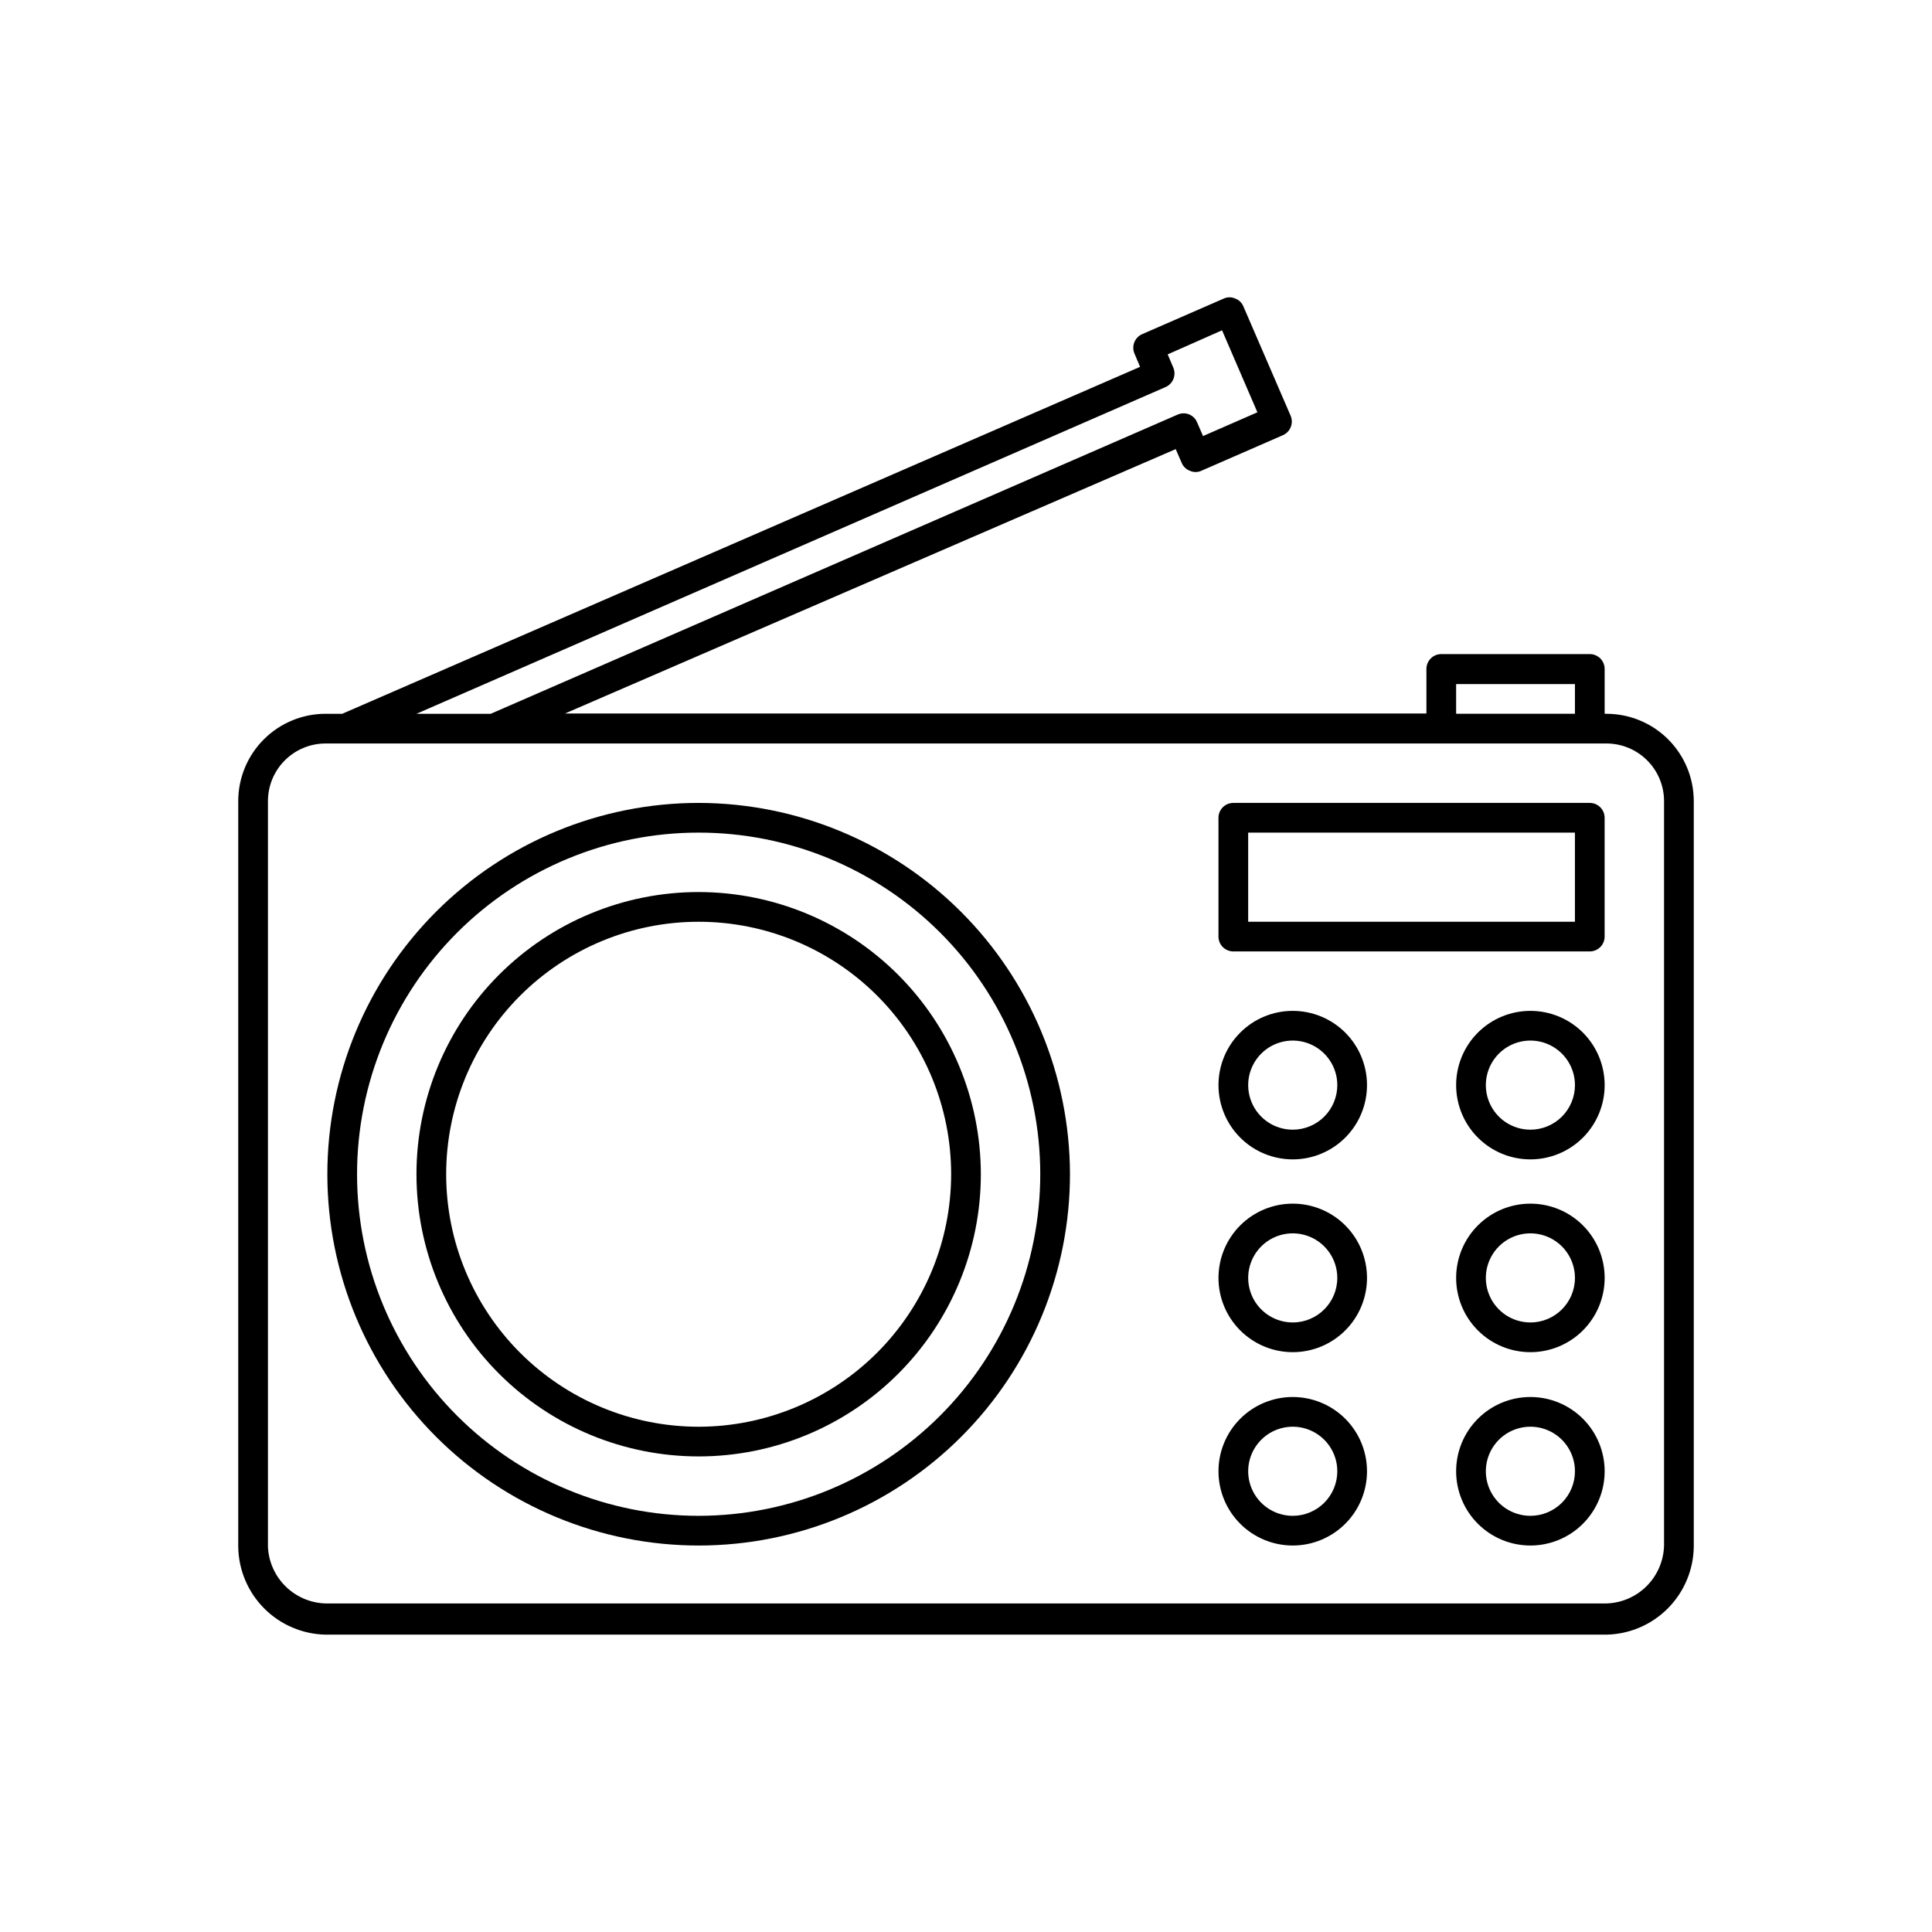
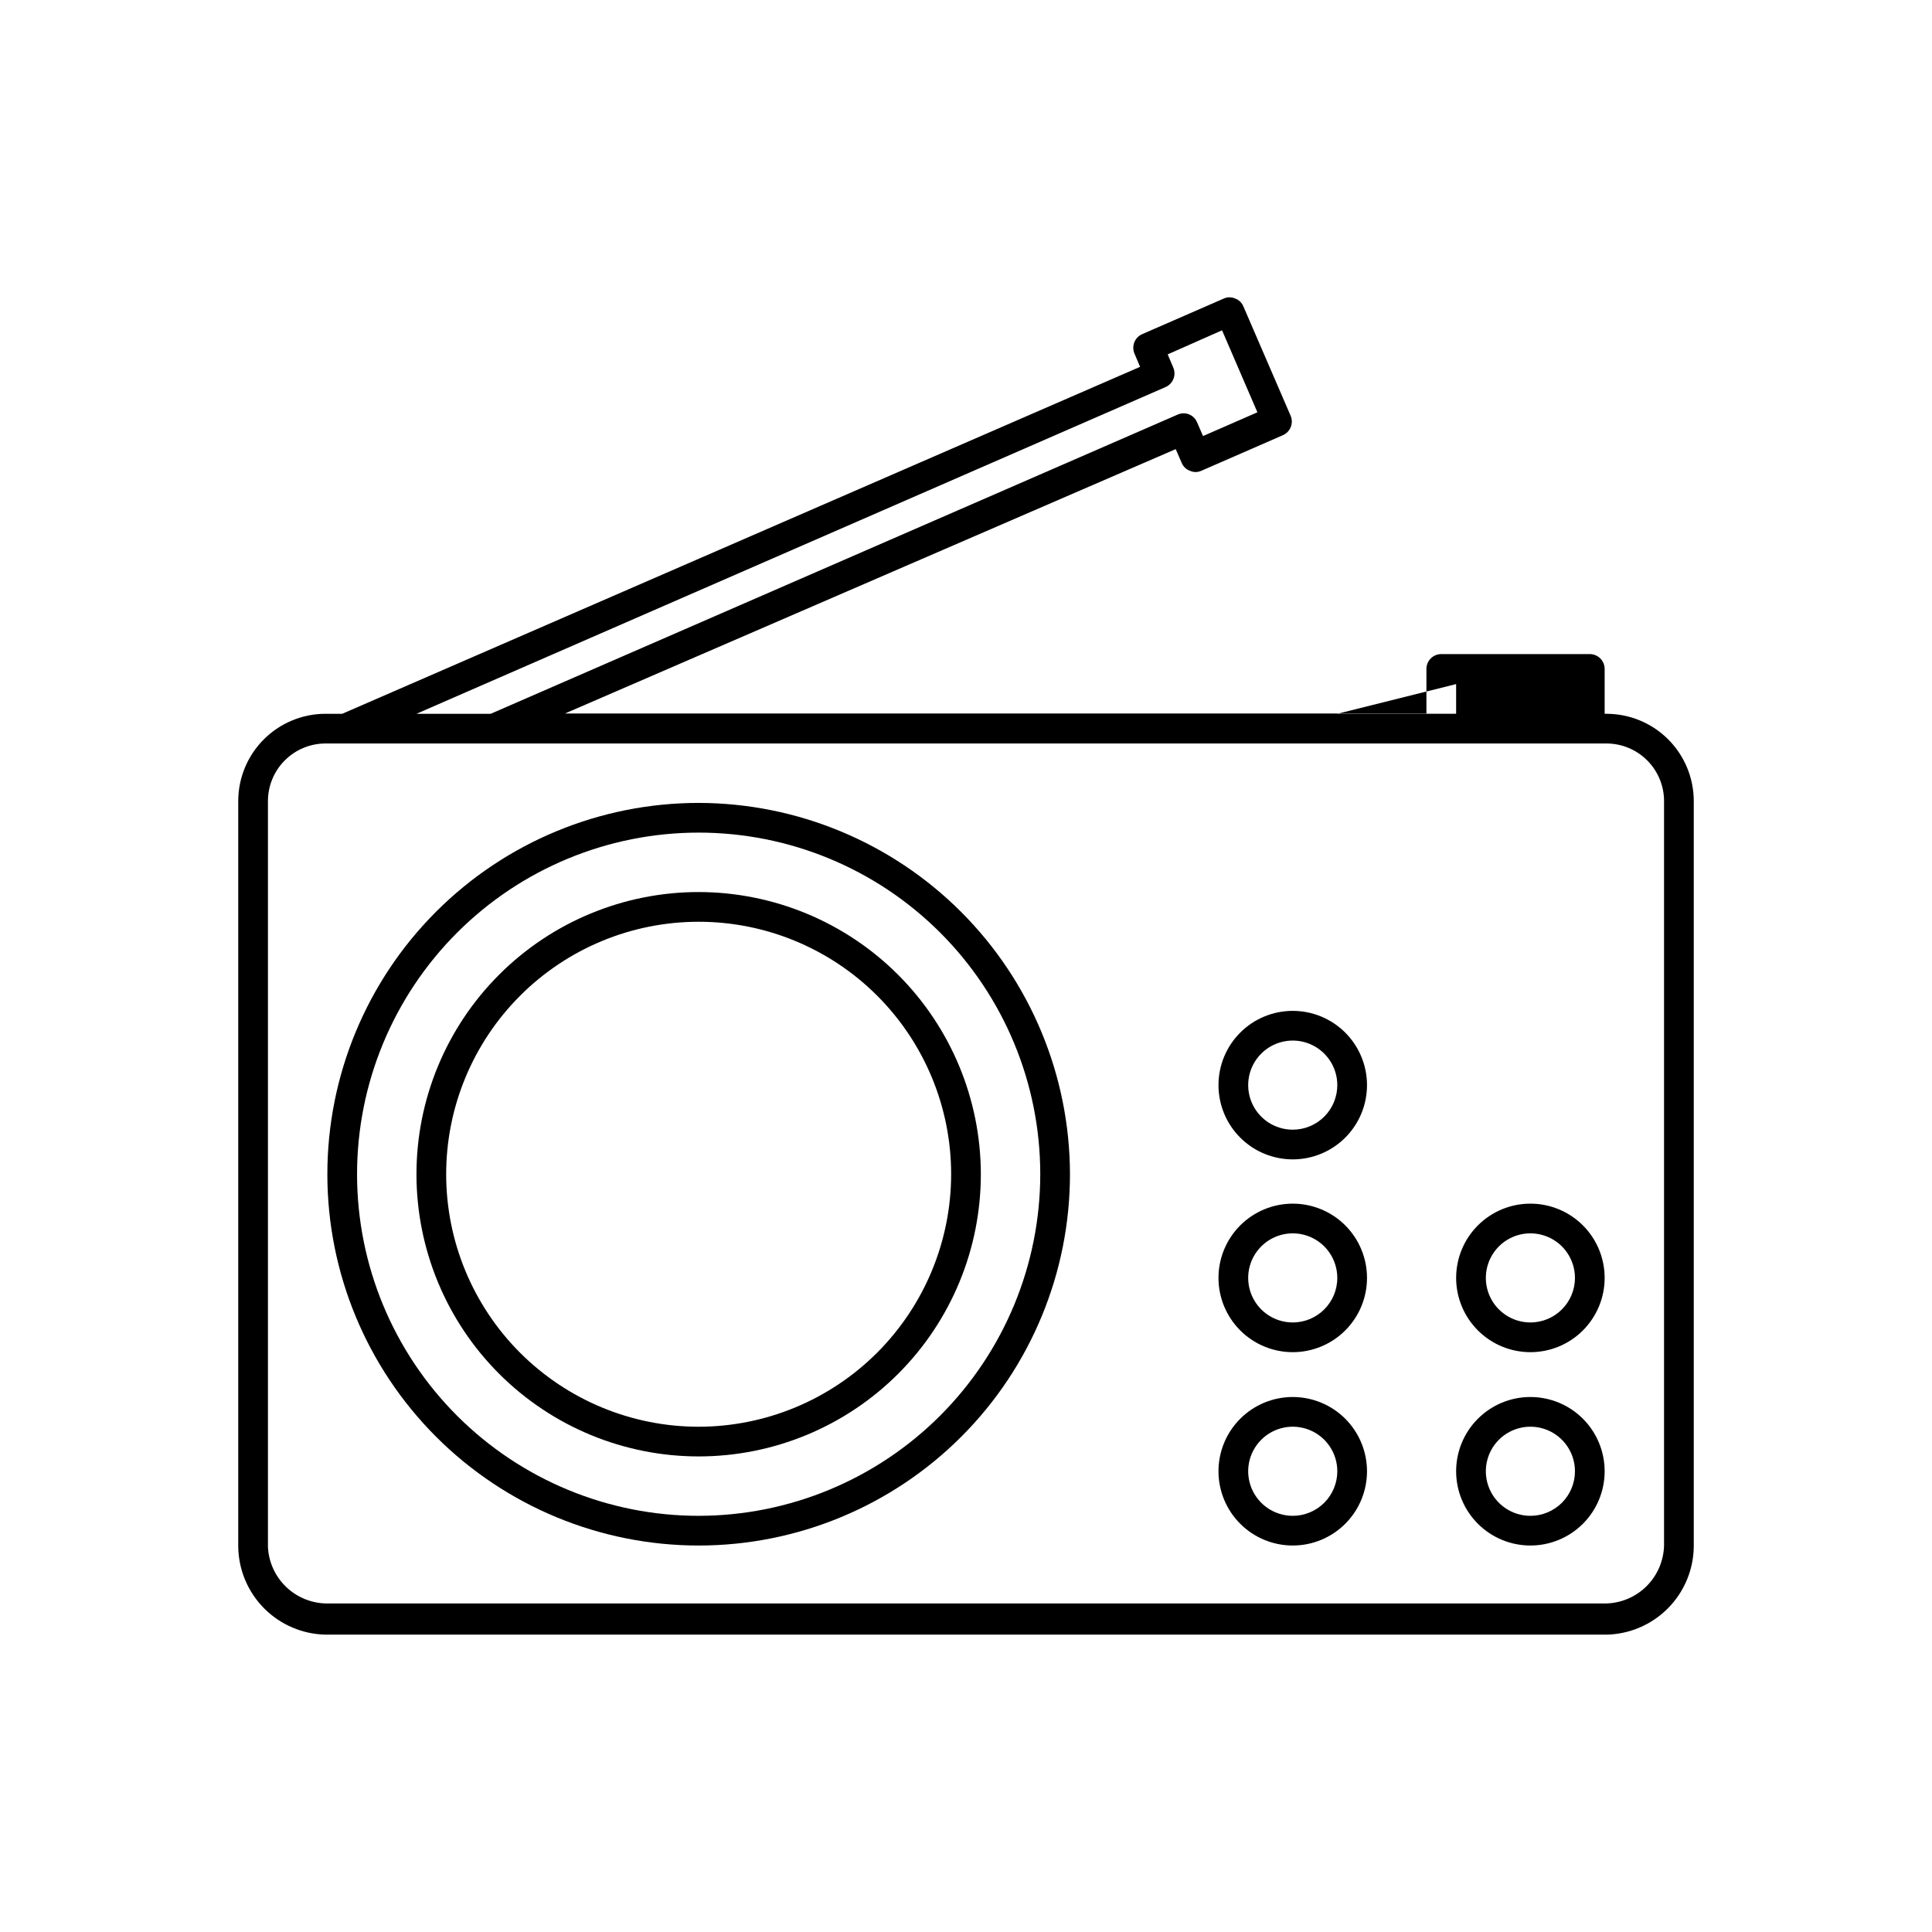
<svg xmlns="http://www.w3.org/2000/svg" fill="#000000" width="800px" height="800px" version="1.1" viewBox="144 144 512 512">
  <g>
-     <path d="m569.72 333.16h-0.473v-11.887c0-1.043-0.414-2.043-1.152-2.781-0.738-0.738-1.738-1.152-2.781-1.152h-39.363c-2.172 0-3.934 1.762-3.934 3.934v11.809h-228.29l161.85-70.062 1.574 3.621c0.395 0.996 1.199 1.77 2.207 2.129 0.949 0.43 2.039 0.43 2.988 0l21.648-9.445v-0.004c1.961-0.863 2.871-3.137 2.047-5.117l-12.516-28.969c-0.395-0.992-1.195-1.766-2.203-2.125-0.953-0.43-2.043-0.43-2.992 0l-21.648 9.445v0.004c-1.961 0.863-2.871 3.137-2.047 5.113l1.496 3.543-211.44 91.945h-4.332c-6.152-0.02-12.059 2.41-16.414 6.75-4.359 4.344-6.809 10.242-6.809 16.395v197.67c0.102 6.113 2.57 11.949 6.887 16.281 4.316 4.332 10.145 6.82 16.258 6.941h339.44c6.113-0.121 11.941-2.609 16.258-6.941 4.316-4.332 6.785-10.168 6.887-16.281v-197.67c0-6.137-2.438-12.023-6.777-16.363-4.34-4.344-10.227-6.781-16.367-6.781zm-39.832-7.871h31.488v7.871h-31.488zm-76.988-78.719c1.961-0.867 2.871-3.141 2.047-5.117l-1.496-3.543 14.406-6.375 9.367 21.727-14.406 6.297-1.574-3.621c-0.398-0.977-1.176-1.75-2.16-2.137-0.98-0.387-2.078-0.355-3.035 0.09l-182 79.27h-19.68zm132.09 307.01c-0.102 4.027-1.738 7.863-4.578 10.719-2.84 2.856-6.668 4.512-10.695 4.633h-339.44c-3.961-0.117-7.731-1.719-10.562-4.492-2.832-2.769-4.512-6.508-4.707-10.465v-197.67c0-4.051 1.605-7.934 4.473-10.797 2.863-2.867 6.746-4.477 10.797-4.477h339.44c4.051 0 7.934 1.609 10.801 4.477 2.863 2.863 4.473 6.746 4.473 10.797z" />
+     <path d="m569.72 333.16h-0.473v-11.887c0-1.043-0.414-2.043-1.152-2.781-0.738-0.738-1.738-1.152-2.781-1.152h-39.363c-2.172 0-3.934 1.762-3.934 3.934v11.809h-228.29l161.85-70.062 1.574 3.621c0.395 0.996 1.199 1.77 2.207 2.129 0.949 0.43 2.039 0.43 2.988 0l21.648-9.445v-0.004c1.961-0.863 2.871-3.137 2.047-5.117l-12.516-28.969c-0.395-0.992-1.195-1.766-2.203-2.125-0.953-0.43-2.043-0.43-2.992 0l-21.648 9.445v0.004c-1.961 0.863-2.871 3.137-2.047 5.113l1.496 3.543-211.44 91.945h-4.332c-6.152-0.02-12.059 2.41-16.414 6.75-4.359 4.344-6.809 10.242-6.809 16.395v197.67c0.102 6.113 2.57 11.949 6.887 16.281 4.316 4.332 10.145 6.82 16.258 6.941h339.44c6.113-0.121 11.941-2.609 16.258-6.941 4.316-4.332 6.785-10.168 6.887-16.281v-197.67c0-6.137-2.438-12.023-6.777-16.363-4.34-4.344-10.227-6.781-16.367-6.781zm-39.832-7.871v7.871h-31.488zm-76.988-78.719c1.961-0.867 2.871-3.141 2.047-5.117l-1.496-3.543 14.406-6.375 9.367 21.727-14.406 6.297-1.574-3.621c-0.398-0.977-1.176-1.75-2.16-2.137-0.98-0.387-2.078-0.355-3.035 0.09l-182 79.27h-19.68zm132.09 307.01c-0.102 4.027-1.738 7.863-4.578 10.719-2.84 2.856-6.668 4.512-10.695 4.633h-339.44c-3.961-0.117-7.731-1.719-10.562-4.492-2.832-2.769-4.512-6.508-4.707-10.465v-197.67c0-4.051 1.605-7.934 4.473-10.797 2.863-2.867 6.746-4.477 10.797-4.477h339.44c4.051 0 7.934 1.609 10.801 4.477 2.863 2.863 4.473 6.746 4.473 10.797z" />
    <path d="m329.15 356.78c-26.102 0-51.133 10.371-69.586 28.828-18.457 18.461-28.82 43.496-28.812 69.598 0.008 26.102 10.383 51.133 28.848 69.582 18.465 18.449 43.504 28.805 69.605 28.793 26.102-0.016 51.129-10.398 69.574-28.867 18.445-18.469 28.793-43.512 28.773-69.613-0.062-26.07-10.453-51.055-28.895-69.48-18.441-18.43-43.434-28.797-69.508-28.84zm0 188.93c-24.004 0-47.027-9.535-64.004-26.508-16.977-16.973-26.516-39.992-26.523-63.996-0.008-24.004 9.523-47.031 26.488-64.012 16.965-16.98 39.984-26.527 63.988-26.543 24.004-0.012 47.031 9.508 64.02 26.469 16.984 16.961 26.539 39.977 26.562 63.98 0 24.02-9.535 47.051-26.512 64.043-16.977 16.988-40 26.543-64.02 26.566z" />
    <path d="m329.15 380.4c-19.836 0-38.863 7.883-52.887 21.91-14.027 14.031-21.902 33.059-21.895 52.898 0.008 19.84 7.894 38.863 21.93 52.883 14.035 14.02 33.066 21.891 52.906 21.875 19.84-0.012 38.859-7.91 52.875-21.949s21.879-33.074 21.855-52.914c-0.039-19.812-7.938-38.801-21.953-52.805-14.02-14.004-33.016-21.879-52.832-21.898zm0 141.7c-17.738 0-34.754-7.047-47.305-19.59-12.547-12.543-19.598-29.555-19.605-47.297-0.008-17.742 7.031-34.758 19.57-47.312 12.539-12.551 29.547-19.613 47.289-19.625 17.742-0.016 34.762 7.019 47.32 19.551 12.559 12.535 19.625 29.539 19.645 47.281 0 17.754-7.047 34.781-19.594 47.344-12.547 12.559-29.566 19.629-47.32 19.648z" />
-     <path d="m565.31 356.78h-94.465c-2.176 0-3.938 1.762-3.938 3.938v31.488c0 1.043 0.414 2.043 1.152 2.781s1.742 1.152 2.785 1.152h94.465c1.043 0 2.043-0.414 2.781-1.152s1.152-1.738 1.152-2.781v-31.57c-0.043-2.141-1.793-3.856-3.934-3.856zm-3.938 31.488h-86.594v-23.617h86.594z" />
    <path d="m486.59 411.89c-5.223 0-10.234 2.074-13.926 5.773-3.691 3.695-5.762 8.707-5.754 13.93 0.008 5.227 2.09 10.234 5.793 13.918 3.699 3.688 8.715 5.75 13.941 5.738 5.223-0.016 10.227-2.106 13.91-5.812 3.68-3.707 5.738-8.723 5.715-13.945-0.02-5.207-2.102-10.191-5.789-13.867-3.691-3.672-8.684-5.734-13.891-5.734zm0 31.488c-4.769 0-9.07-2.871-10.902-7.273-1.832-4.402-0.836-9.477 2.527-12.859 3.359-3.383 8.426-4.41 12.84-2.609 4.414 1.805 7.312 6.086 7.344 10.855 0.02 3.144-1.215 6.168-3.43 8.398-2.219 2.231-5.234 3.488-8.379 3.488z" />
-     <path d="m549.57 411.89c-5.223 0-10.234 2.074-13.926 5.773-3.691 3.695-5.762 8.707-5.754 13.93 0.008 5.227 2.09 10.234 5.793 13.918 3.699 3.688 8.715 5.75 13.941 5.738 5.223-0.016 10.227-2.106 13.91-5.812 3.68-3.707 5.738-8.723 5.715-13.945-0.02-5.207-2.102-10.191-5.789-13.867-3.691-3.672-8.684-5.734-13.891-5.734zm0 31.488c-4.769 0-9.07-2.871-10.902-7.273-1.832-4.402-0.836-9.477 2.527-12.859 3.359-3.383 8.426-4.41 12.84-2.609 4.414 1.805 7.312 6.086 7.344 10.855 0.02 3.144-1.215 6.168-3.43 8.398-2.219 2.231-5.234 3.488-8.379 3.488z" />
    <path d="m486.59 462.98c-5.219 0-10.223 2.07-13.914 5.762-3.691 3.691-5.766 8.695-5.766 13.918 0 5.219 2.074 10.223 5.766 13.914 3.691 3.691 8.695 5.766 13.914 5.766s10.227-2.074 13.918-5.766c3.691-3.691 5.762-8.695 5.762-13.914 0-5.223-2.07-10.227-5.762-13.918-3.691-3.691-8.699-5.762-13.918-5.762zm0 31.488v-0.004c-4.773 0-9.082-2.875-10.91-7.289-1.824-4.41-0.816-9.488 2.562-12.867 3.375-3.375 8.453-4.387 12.867-2.559s7.289 6.133 7.289 10.91c0 6.519-5.285 11.805-11.809 11.805z" />
    <path d="m549.57 462.98c-5.219 0-10.227 2.07-13.914 5.762-3.691 3.691-5.766 8.695-5.766 13.918 0 5.219 2.074 10.223 5.766 13.914 3.688 3.691 8.695 5.766 13.914 5.766s10.227-2.074 13.918-5.766c3.688-3.691 5.762-8.695 5.762-13.914 0-5.223-2.074-10.227-5.762-13.918-3.691-3.691-8.699-5.762-13.918-5.762zm0 31.488v-0.004c-4.773 0-9.082-2.875-10.91-7.289-1.824-4.41-0.816-9.488 2.562-12.867 3.375-3.375 8.453-4.387 12.867-2.559 4.414 1.828 7.289 6.133 7.289 10.91 0 6.519-5.285 11.805-11.809 11.805z" />
    <path d="m486.59 514.22c-5.223 0-10.234 2.074-13.926 5.773-3.691 3.695-5.762 8.707-5.754 13.934 0.008 5.223 2.09 10.23 5.793 13.914 3.699 3.688 8.715 5.75 13.941 5.738 5.223-0.016 10.227-2.106 13.91-5.812 3.68-3.703 5.738-8.723 5.715-13.945-0.02-5.207-2.102-10.191-5.789-13.867-3.691-3.672-8.684-5.734-13.891-5.734zm0 31.488c-4.769 0-9.07-2.871-10.902-7.273s-0.836-9.473 2.527-12.859c3.359-3.383 8.426-4.41 12.84-2.609 4.414 1.805 7.312 6.086 7.344 10.855 0.02 3.144-1.215 6.168-3.43 8.398-2.219 2.231-5.234 3.488-8.379 3.488z" />
    <path d="m549.57 514.22c-5.223 0-10.234 2.074-13.926 5.773-3.691 3.695-5.762 8.707-5.754 13.934 0.008 5.223 2.09 10.23 5.793 13.914 3.699 3.688 8.715 5.75 13.941 5.738 5.223-0.016 10.227-2.106 13.91-5.812 3.68-3.703 5.738-8.723 5.715-13.945-0.02-5.207-2.102-10.191-5.789-13.867-3.691-3.672-8.684-5.734-13.891-5.734zm0 31.488c-4.769 0-9.07-2.871-10.902-7.273-1.832-4.402-0.836-9.473 2.527-12.859 3.359-3.383 8.426-4.41 12.84-2.609 4.414 1.805 7.312 6.086 7.344 10.855 0.02 3.144-1.215 6.168-3.43 8.398-2.219 2.231-5.234 3.488-8.379 3.488z" />
  </g>
</svg>